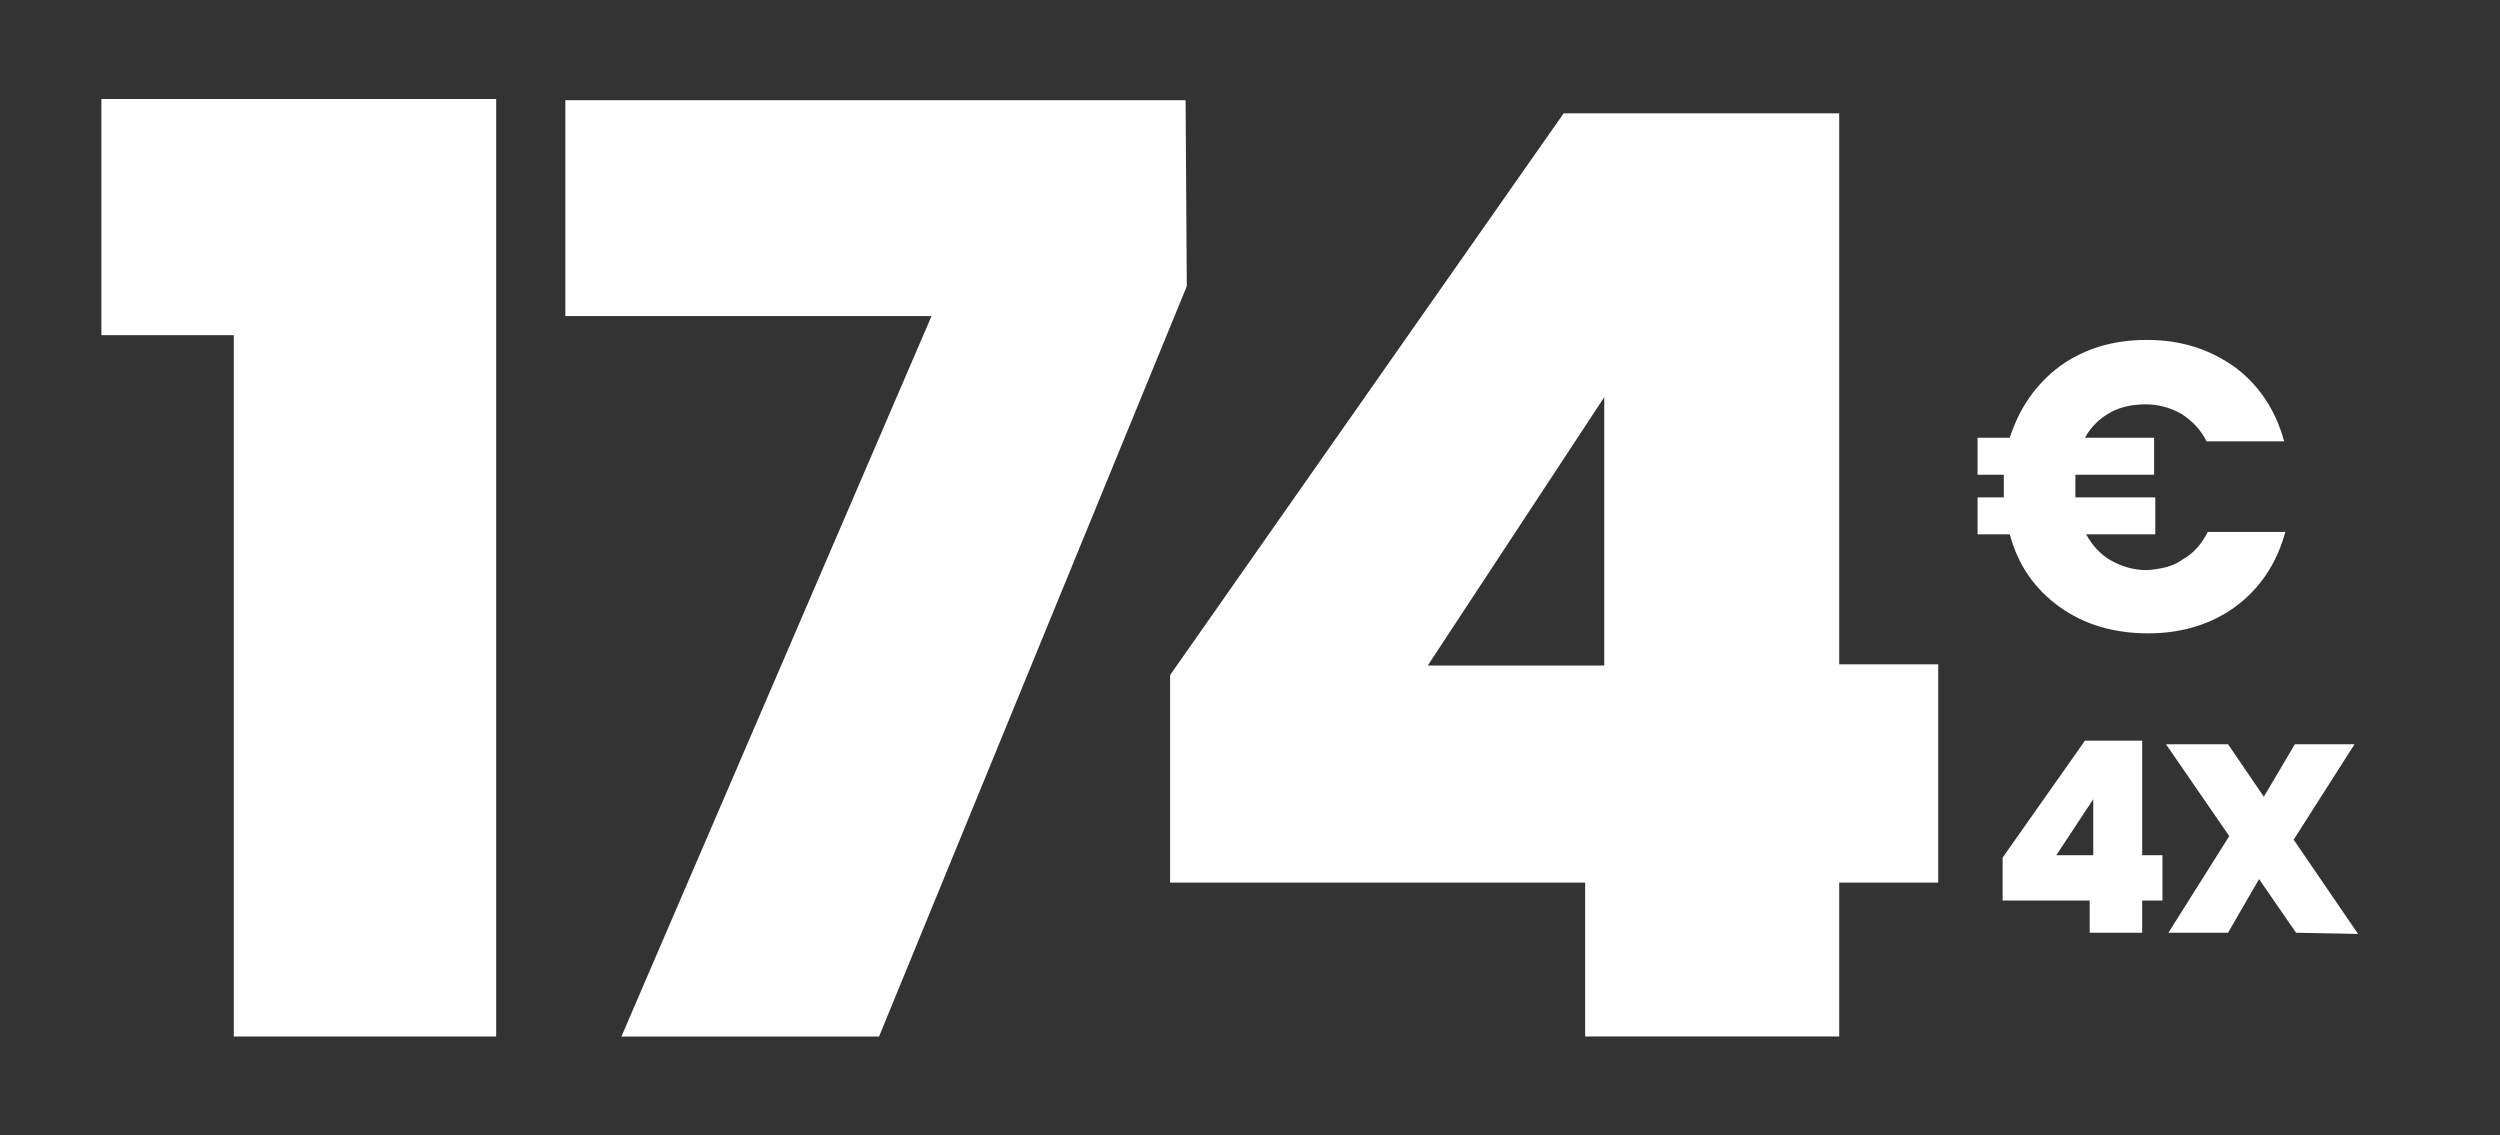
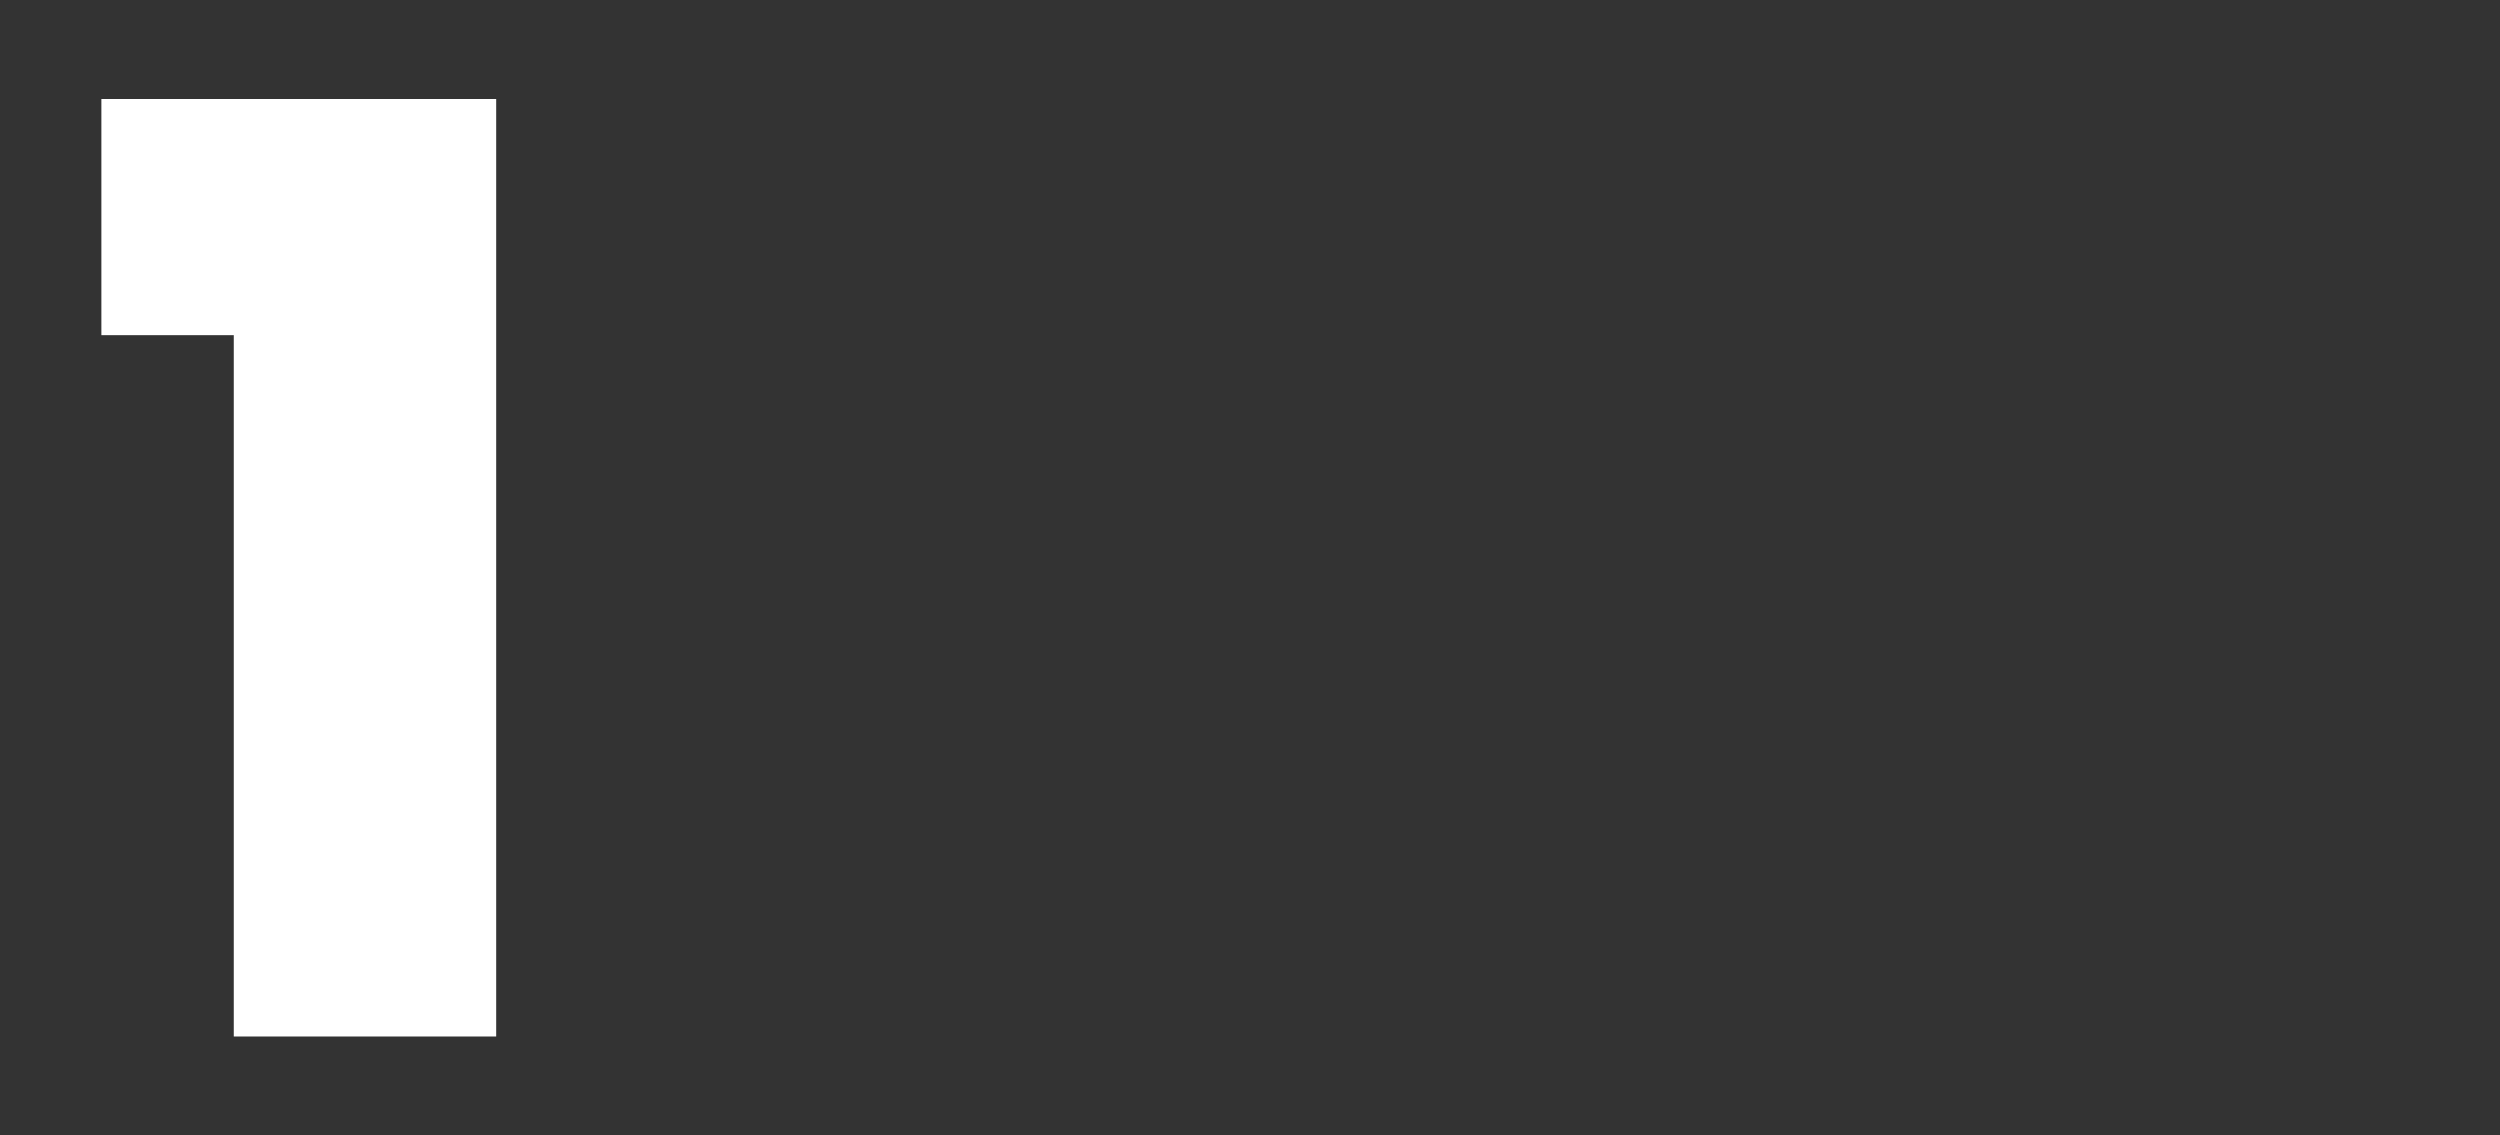
<svg xmlns="http://www.w3.org/2000/svg" version="1.1" id="Camada_1" x="0px" y="0px" viewBox="0 0 209.6 95.2" overflow="visible" xml:space="preserve">
  <rect x="0" y="0" width="209.6" height="95.2" fill="#333333" stroke="none" />
  <g>
    <g>
      <path fill="#FFFFFF" d="M8.5,28.1V8.3h33.1v78.6h-22V28.1H8.5z" />
-       <path fill="#FFFFFF" d="M99.5,24L73.7,86.9H52.1l26-60.4H47.4V8.4h52L99.5,24L99.5,24z" />
-       <path fill="#FFFFFF" d="M98.1,74V56.6l33-47.1h23.1v46.2h8.3V74h-8.3v12.9h-21.3V74H98.1z M134.5,33.3l-14.8,22.5h14.8V33.3z" />
    </g>
    <g>
-       <path fill="#FFFFFF" d="M183,46.9c0.9-0.5,1.6-1.3,2.1-2.3h6.5c-0.7,2.6-2.1,4.7-4.1,6.2s-4.5,2.3-7.4,2.3c-2.8,0-5.3-0.7-7.4-2.2 c-2.1-1.5-3.5-3.5-4.2-6.1h-2.7v-3.1h2.2c0-0.2,0-0.5,0-0.9s0-0.8,0-1h-2.2v-3.1h2.7c0.8-2.5,2.2-4.5,4.2-6 c2.1-1.5,4.5-2.2,7.3-2.2c2.9,0,5.3,0.8,7.4,2.3c2,1.5,3.4,3.6,4.1,6.2H185c-0.5-1-1.2-1.7-2.1-2.3c-0.9-0.5-1.9-0.8-3-0.8 s-2.1,0.2-3,0.7s-1.6,1.2-2.1,2.1h5.8v3.1H174c0,0.2,0,0.5,0,1c0,0.4,0,0.7,0,0.9h6.7v3.1h-5.8c0.5,0.9,1.2,1.7,2.1,2.2 c0.9,0.5,1.9,0.8,3,0.8C181.2,47.7,182.2,47.5,183,46.9z" />
-     </g>
+       </g>
    <g>
-       <path fill="#FFFFFF" d="M167.9,75.5v-3.6l6.9-9.8h4.8v9.6h1.7v3.8h-1.7v2.7h-4.4v-2.7C175.2,75.5,167.9,75.5,167.9,75.5z M175.5,67l-3.1,4.7h3.1V67z" />
-       <path fill="#FFFFFF" d="M192.5,78.2l-3.1-4.5l-2.6,4.5h-5l5.1-8.1l-5.3-7.7h5.2l3,4.4l2.6-4.4h5l-5.1,8l5.4,7.9L192.5,78.2 L192.5,78.2z" />
-     </g>
+       </g>
  </g>
</svg>